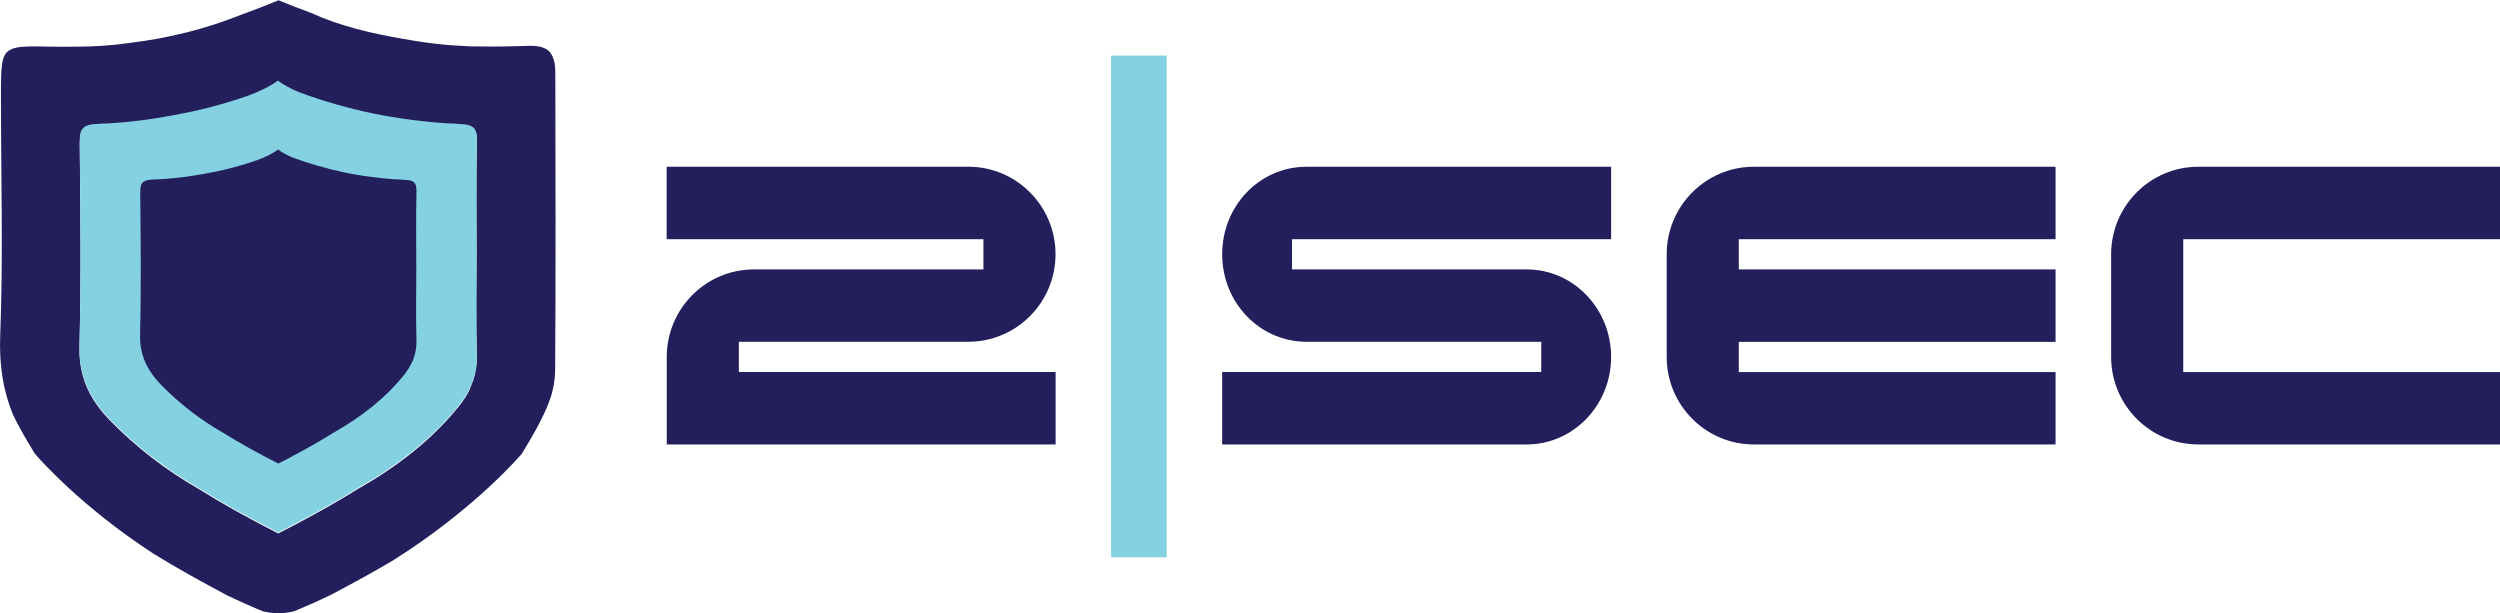
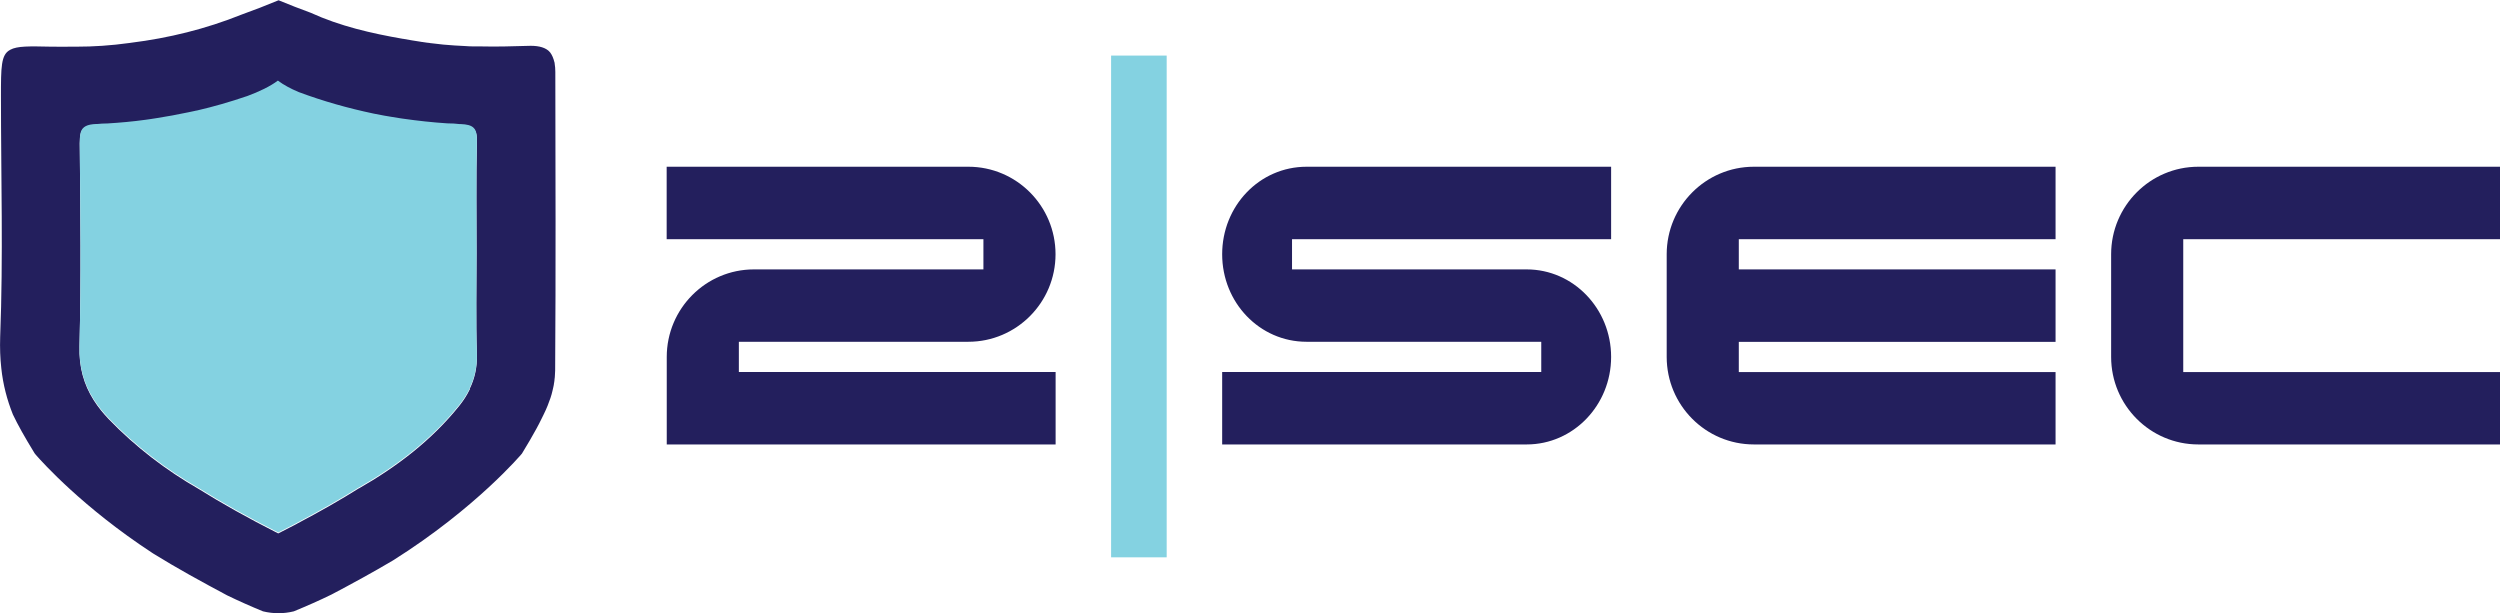
<svg xmlns="http://www.w3.org/2000/svg" id="Layer_2" viewBox="0 0 288.79 70.82">
  <defs>
    <style>.cls-1{fill:#84d2e1;}.cls-1,.cls-2{stroke-width:0px;}.cls-2{fill:#231f5d;}</style>
  </defs>
  <g id="Layer_1-2">
    <path class="cls-2" d="M64.15,8.34c0-.38-.03-.71-.08-1.01,0-.04,0-.08-.02-.12-.12-.49-.28-.86-.49-1.14-.04-.05-.08-.1-.13-.14-.02-.03-.04-.04-.06-.06-.03-.03-.04-.04-.07-.06-.52-.4-1.29-.56-2.38-.51-1.82.06-3.63.1-5.44.06-.28,0-.55,0-.84,0-.29,0-.59-.02-.9-.04-.41-.02-.83-.04-1.26-.07-.83-.05-1.69-.13-2.59-.25-.09,0-.18-.02-.28-.04-.2-.02-.41-.04-.62-.08-.04,0-.07,0-.11-.02-.12,0-.24-.03-.36-.05-.62-.09-1.26-.2-1.91-.32-.02,0-.04,0-.04,0-3.68-.64-7.3-1.47-10.69-3.02-1.19-.44-2.43-.91-3.7-1.44-1.47.61-2.89,1.16-4.26,1.65-4.16,1.67-8.44,2.72-12.8,3.26-.04,0-.09.02-.13.02-2.22.31-4.25.43-6.1.43h-.4c-.87.02-1.75,0-2.63,0-2.46-.05-3.87-.09-4.68.36,0,0-.02,0-.03.02C.11,6.32.11,7.77.11,11.13.11,20.4.38,29.67.02,38.93c-.04,1.25,0,2.44.13,3.6.2,1.9.67,3.68,1.34,5.35.57,1.2,1.37,2.63,2.5,4.47,0,.02.02.03.03.04,0,0,.02.02.05.06.02.02.04.05.06.08.79.9,5.45,6.09,13.43,11.32.04.03.07.05.12.08,2.77,1.72,5.65,3.29,8.55,4.84,1.32.64,2.71,1.26,4.15,1.85,1.2.29,2.37.29,3.56,0,1.51-.62,2.96-1.26,4.35-1.94,2.39-1.26,4.76-2.55,7.07-3.92.02-.02.04-.03.05-.03,9.61-6.05,14.88-12.33,14.88-12.33.66-1.08,1.2-2.01,1.66-2.85.12-.21.22-.41.32-.6.11-.2.2-.39.29-.58.09-.18.18-.36.26-.53.17-.34.32-.68.44-.98.12-.31.23-.6.33-.89.1-.29.17-.56.23-.82.04-.13.06-.26.09-.39.03-.12.04-.22.07-.33,0-.02,0-.04,0-.05,0-.05.02-.11.03-.17.03-.13.04-.28.05-.41.02-.14.04-.28.04-.42.02-.19.03-.38.03-.57.08-11.48.04-22.97.02-34.45ZM54.29,44.94s-.04.09-.07.13c-.3.62-.69,1.21-1.15,1.79-3.22,4.02-7.24,7.06-11.61,9.56,0,0-.02,0-.02,0-2.02,1.27-4.34,2.6-7.01,4.01-.07.04-.15.08-.23.13-.06.04-.12.07-.19.1-.6.31-1.23.64-1.87.96-3.57-1.81-6.59-3.51-9.13-5.1-3.84-2.2-7.36-4.89-10.46-8.11-.64-.67-1.2-1.36-1.66-2.08-.03-.04-.05-.08-.08-.12-1.13-1.79-1.7-3.79-1.63-6.2.2-7.8.1-15.6.03-23.42,0-.49.03-.88.12-1.19,0,0,0-.02,0-.03.21-.63.72-.9,1.82-.94h.06s.04,0,.06,0c.32-.04.67-.05,1.1-.06h.05c1.46-.09,2.92-.22,4.36-.42.43-.05.87-.13,1.34-.2,1.15-.18,2.38-.4,3.64-.67.25-.05.51-.11.76-.16.07-.02.14-.04.21-.04,1.94-.45,3.86-1,5.75-1.65,0,0,.02,0,.02,0,1.46-.54,2.71-1.14,3.6-1.81.63.48,1.45.92,2.39,1.32,2.84,1.06,5.72,1.87,8.66,2.49.43.09.84.17,1.25.24.28.05.56.1.83.14.29.05.57.1.86.14.16.03.32.04.47.07,1.69.24,3.39.43,5.11.54h0c.53,0,.99.03,1.38.08.04,0,.1,0,.14,0,1.47.06,1.94.44,1.9,1.95-.1,4.29-.04,8.58-.04,12.86,0,3.9-.09,7.81.04,11.71.04,1.47-.25,2.76-.83,3.96Z" />
    <path class="cls-1" d="M54.29,44.83s-.04.09-.07.13c-.3.62-.69,1.21-1.15,1.79-3.22,4.02-7.24,7.06-11.61,9.56,0,0-.02,0-.02,0-2.02,1.27-4.34,2.6-7.01,4.01-.07.04-.15.08-.23.13-.06.04-.12.07-.19.1-.6.31-1.23.64-1.87.96-3.57-1.81-6.59-3.51-9.13-5.1-3.84-2.2-7.36-4.89-10.46-8.11-.64-.67-1.2-1.36-1.66-2.08-.03-.04-.05-.08-.08-.12-1.13-1.79-1.7-3.79-1.63-6.2.2-7.8.1-15.6.03-23.42,0-.49.03-.88.12-1.19,0,0,0-.02,0-.03.21-.63.72-.9,1.82-.94h.06s.04,0,.06,0c.32-.04.67-.05,1.1-.06h.05c1.46-.09,2.92-.22,4.36-.42.43-.05.87-.13,1.34-.2,1.15-.18,2.38-.4,3.64-.67.25-.05.51-.11.76-.16.07-.02.14-.04.21-.04,1.94-.45,3.86-1,5.75-1.65,0,0,.02,0,.02,0,1.46-.54,2.71-1.14,3.6-1.81.63.48,1.45.92,2.39,1.32,2.84,1.06,5.72,1.87,8.66,2.49.43.09.84.17,1.25.24.28.05.56.1.83.14.29.05.57.1.86.14.16.03.32.04.47.07,1.69.24,3.39.43,5.11.54h0c.53,0,.99.03,1.38.08.04,0,.1,0,.14,0,1.47.06,1.94.44,1.9,1.95-.1,4.29-.04,8.58-.04,12.86,0,3.9-.09,7.81.04,11.71.04,1.47-.25,2.76-.83,3.96Z" />
-     <path class="cls-2" d="M47.54,41.96s-.03.06-.05.09c-.21.43-.48.84-.8,1.24-2.24,2.79-5.03,4.91-8.07,6.64,0,0-.01,0-.01,0-1.4.88-3.02,1.81-4.87,2.79-.05.03-.1.06-.16.09-.04.02-.09.05-.13.07-.42.22-.85.44-1.3.67-2.48-1.26-4.58-2.44-6.35-3.54-2.67-1.53-5.11-3.4-7.27-5.64-.45-.46-.84-.95-1.16-1.45-.02-.03-.04-.06-.06-.08-.79-1.25-1.18-2.63-1.13-4.31.14-5.42.07-10.85.02-16.28,0-.34.02-.61.09-.82,0,0,0-.01,0-.02.15-.44.5-.62,1.27-.66h.04s.03,0,.04,0c.22-.03.47-.04.76-.04h.04c1.01-.06,2.03-.16,3.03-.29.3-.04.61-.09.93-.14.8-.12,1.66-.28,2.53-.46.17-.04.35-.07.53-.11.05-.01.1-.02.15-.03,1.35-.31,2.68-.69,4-1.15,0,0,.01,0,.01,0,1.01-.37,1.89-.79,2.5-1.26.44.33,1.01.64,1.66.92,1.97.73,3.98,1.3,6.02,1.73.3.06.59.12.87.17.2.04.39.07.58.1.2.04.4.07.6.1.11.02.22.03.33.05,1.18.17,2.35.3,3.55.38h0c.37,0,.69.02.96.06.03,0,.07,0,.1,0,1.02.04,1.35.31,1.32,1.36-.07,2.98-.02,5.96-.02,8.94,0,2.71-.06,5.43.02,8.14.03,1.02-.17,1.92-.57,2.76Z" />
    <path class="cls-2" d="M111.86,39.48h-26.51v3.49h36.59v8.37h-44.92v-10.11c0-5.58,4.52-10.11,10.07-10.11h26.51v-3.49h-36.59v-8.37h34.85c5.56,0,10.07,4.53,10.07,10.11s-4.52,10.11-10.07,10.11Z" />
    <path class="cls-1" d="M134.77,64.38h-6.42V6.42h6.42v57.97Z" />
    <path class="cls-2" d="M176.36,51.34h-35.18v-8.37h36.86v-3.49h-27.11c-5.43,0-9.75-4.53-9.75-10.11s4.31-10.11,9.75-10.11h35.18v8.37h-36.86v3.49h27.11c5.38,0,9.75,4.53,9.75,10.11s-4.37,10.11-9.75,10.11Z" />
    <path class="cls-2" d="M237.45,51.34h-34.85c-5.56,0-10.07-4.53-10.07-10.11v-11.86c0-5.58,4.52-10.11,10.07-10.11h34.85v8.37h-36.59v3.49h36.59v8.37h-36.59v3.49h36.59v8.37Z" />
    <path class="cls-2" d="M288.79,51.34h-34.85c-5.56,0-10.07-4.53-10.07-10.11v-11.86c0-5.58,4.52-10.11,10.07-10.11h34.85v8.37h-36.59v15.35h36.59v8.37Z" />
  </g>
</svg>